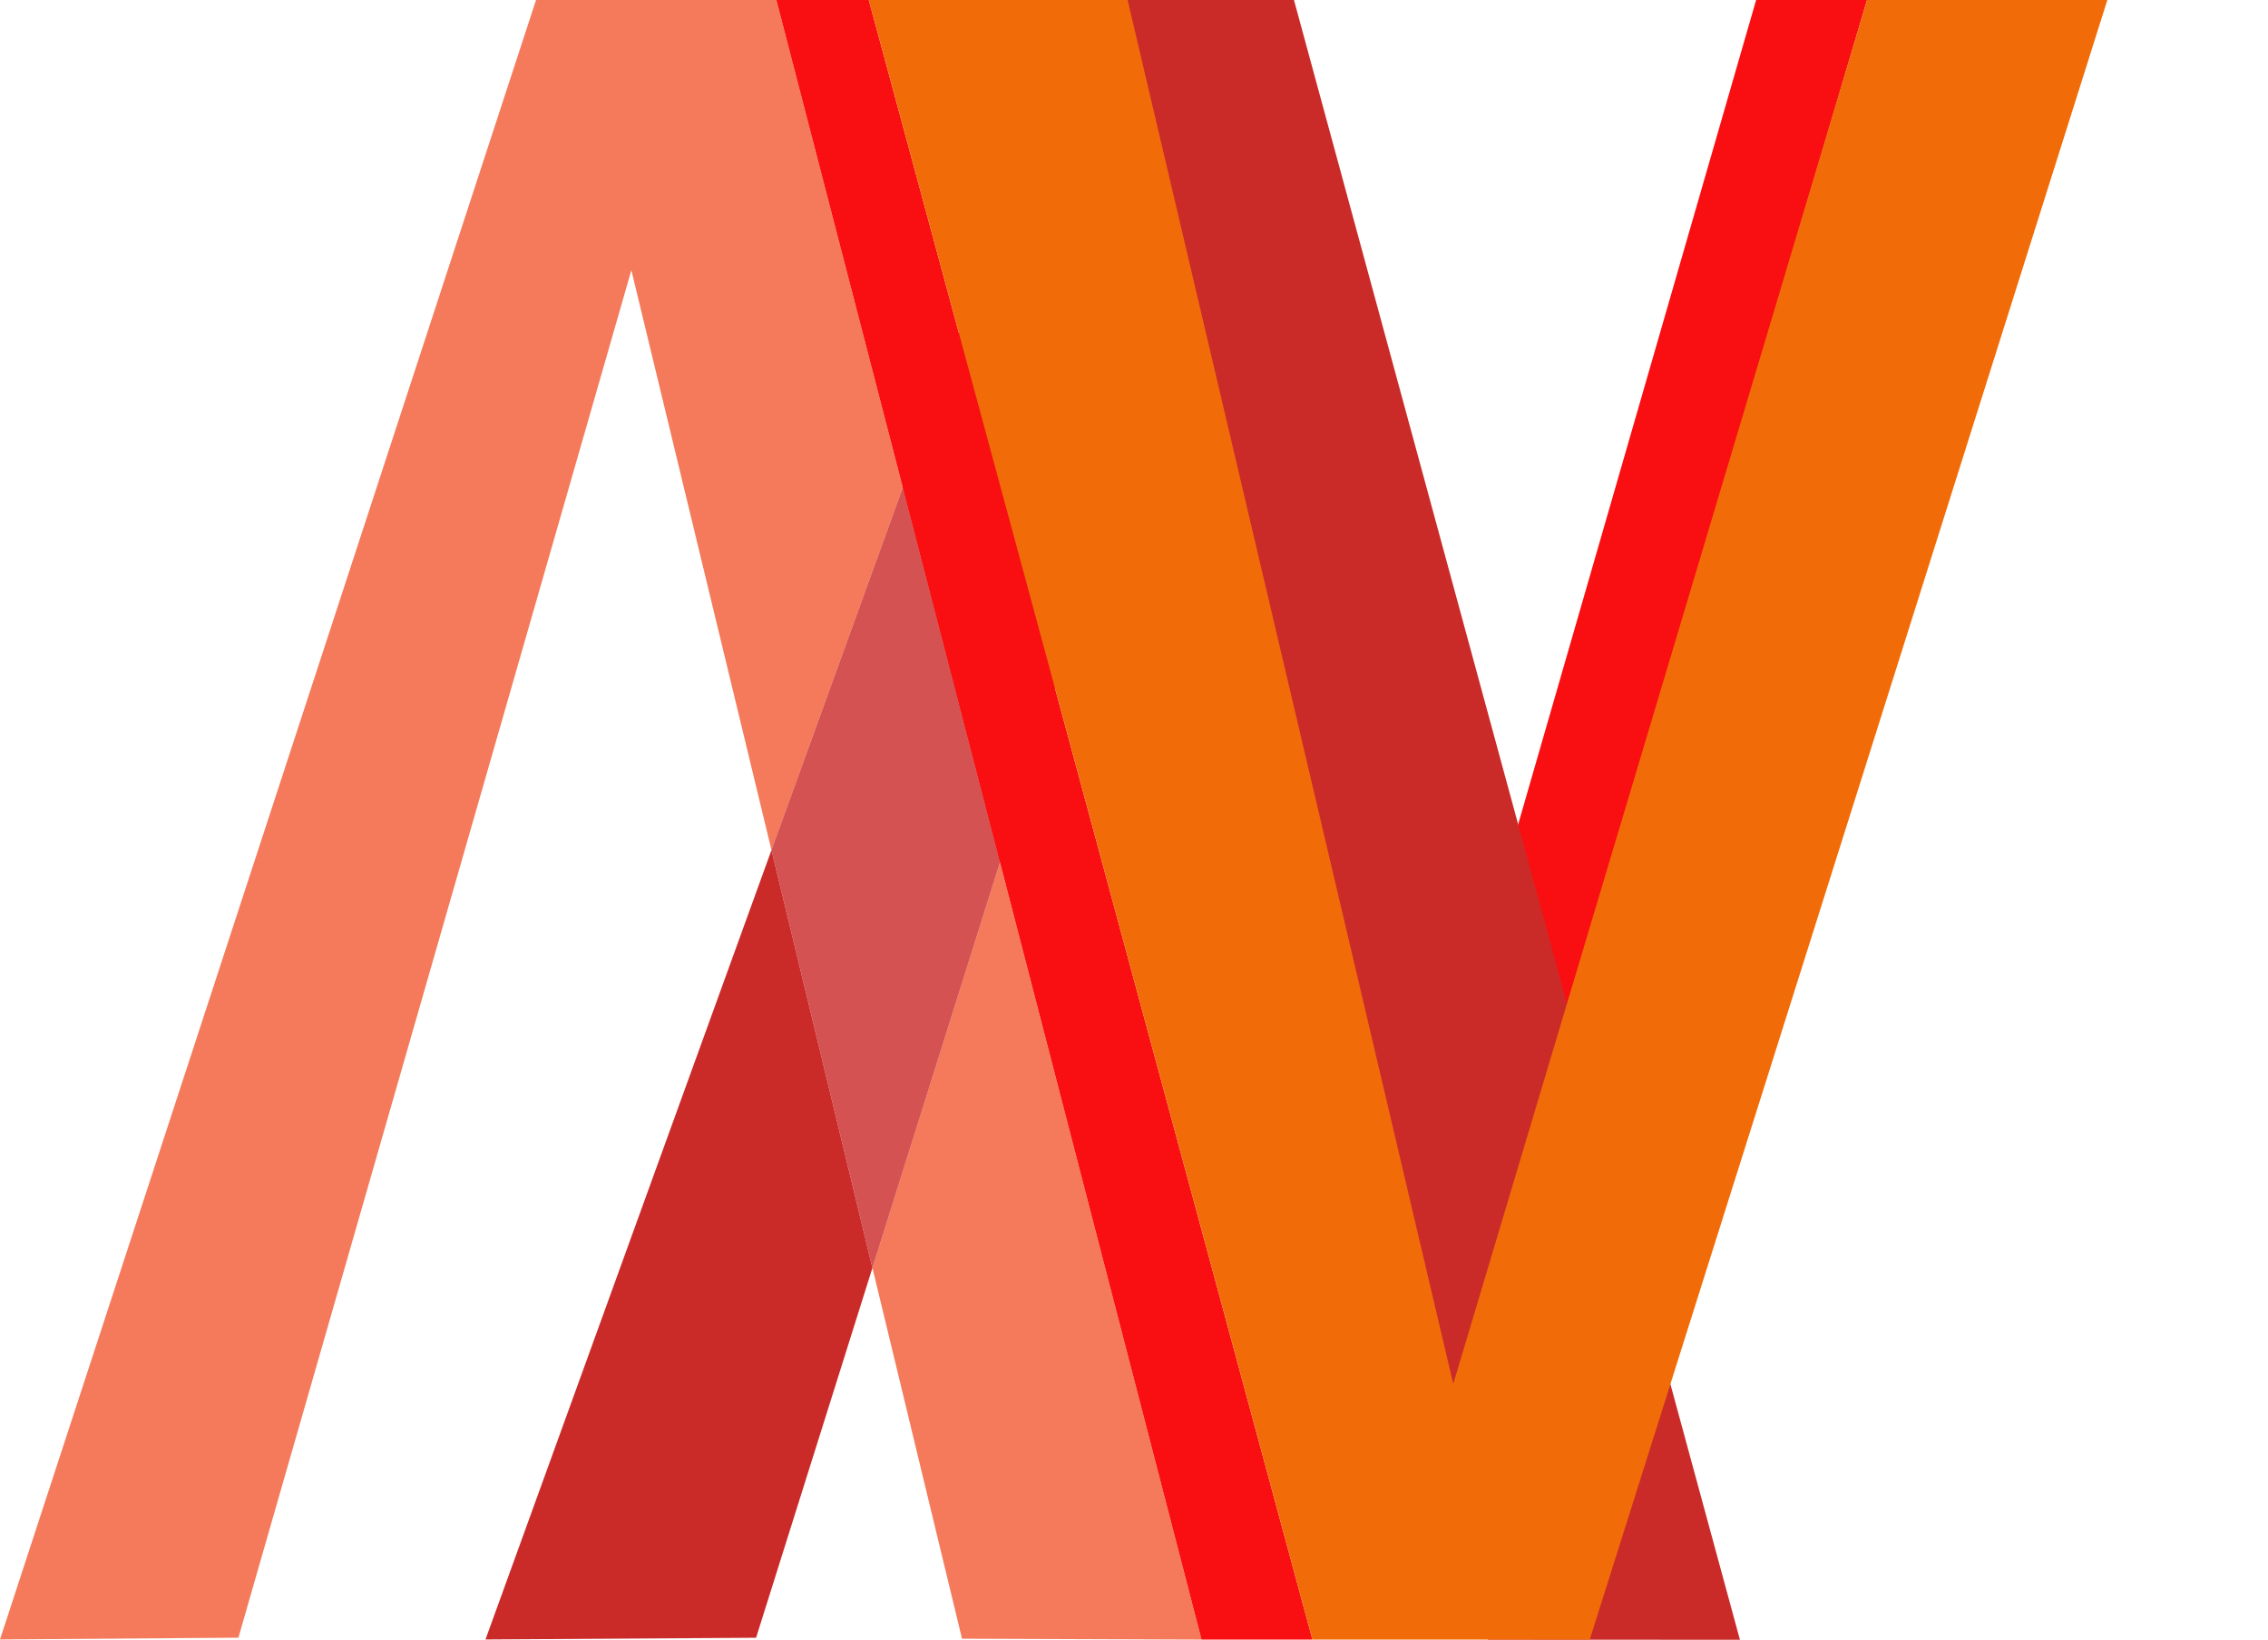
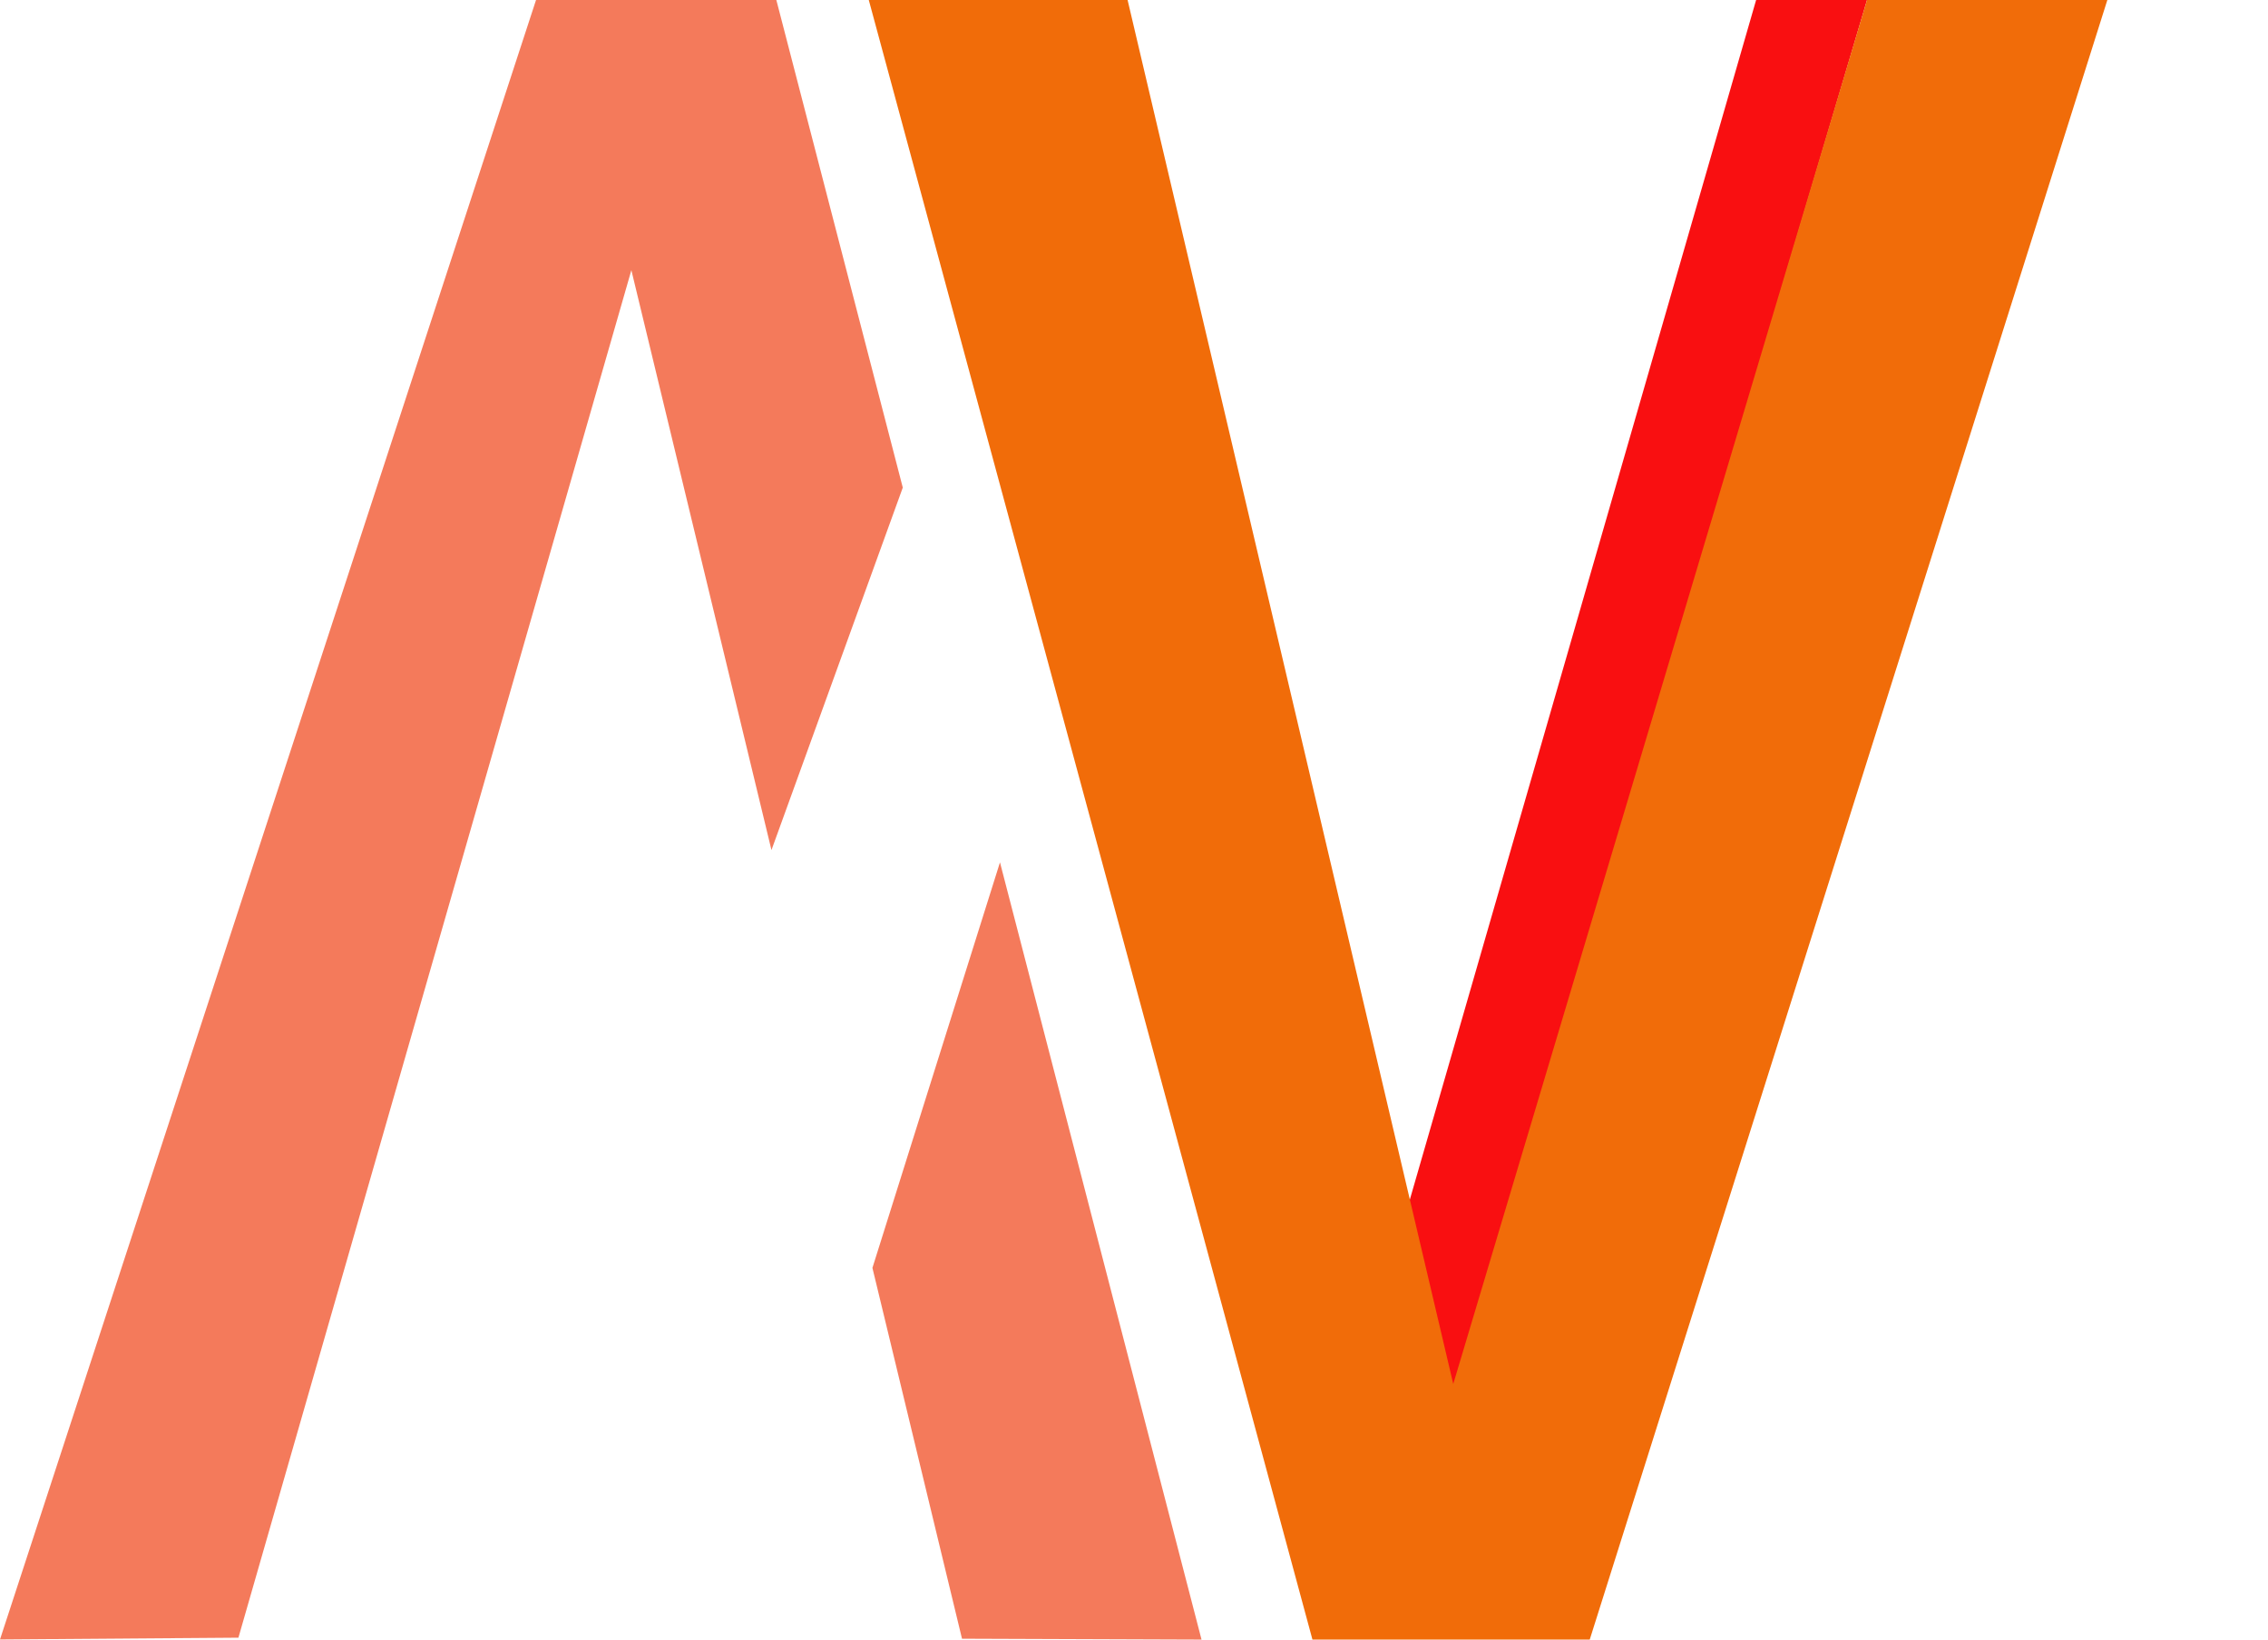
<svg xmlns="http://www.w3.org/2000/svg" id="Layer_5" data-name="Layer 5" viewBox="0 0 1293.27 935.16">
  <defs>
    <style>      .cls-1, .cls-2 {        fill: #ca2b29;      }      .cls-2 {        opacity: .81;      }      .cls-3 {        fill: #f90f11;      }      .cls-4 {        fill: #f47a5b;      }      .cls-5 {        fill: #f16c09;      }    </style>
  </defs>
  <polygon class="cls-3" points="1064.62 0 1001.38 0 740.22 904.85 790.05 926.54 1064.62 0" />
  <g>
    <polygon class="cls-4" points="548.56 934.56 685.14 935.05 570.21 491.8 497.48 723.08 548.56 934.56" />
    <polygon class="cls-4" points="442.69 0 305.66 0 0 934.99 135.95 933.97 360.02 154.08 439.91 484.79 514.79 278.07 442.69 0" />
-     <polygon class="cls-1" points="276.84 934.99 431.14 934.01 497.48 723.08 439.91 484.79 276.84 934.99" />
-     <polygon class="cls-1" points="848.53 935.09 992.15 935.16 737.85 0 615.52 0 514.79 278.07 570.21 491.8 668.25 180.07 848.53 935.09" />
-     <polygon class="cls-2" points="439.91 484.79 497.48 723.08 570.21 491.8 514.79 278.07 439.91 484.79" />
  </g>
-   <polygon class="cls-3" points="442.69 0 685.14 935.05 748.39 935.05 495.4 0 442.69 0" />
  <polygon class="cls-5" points="1201.66 0 906.51 935.05 748.39 935.05 495.4 0 642.98 0 828.68 789.28 1064.62 0 1201.66 0" />
</svg>